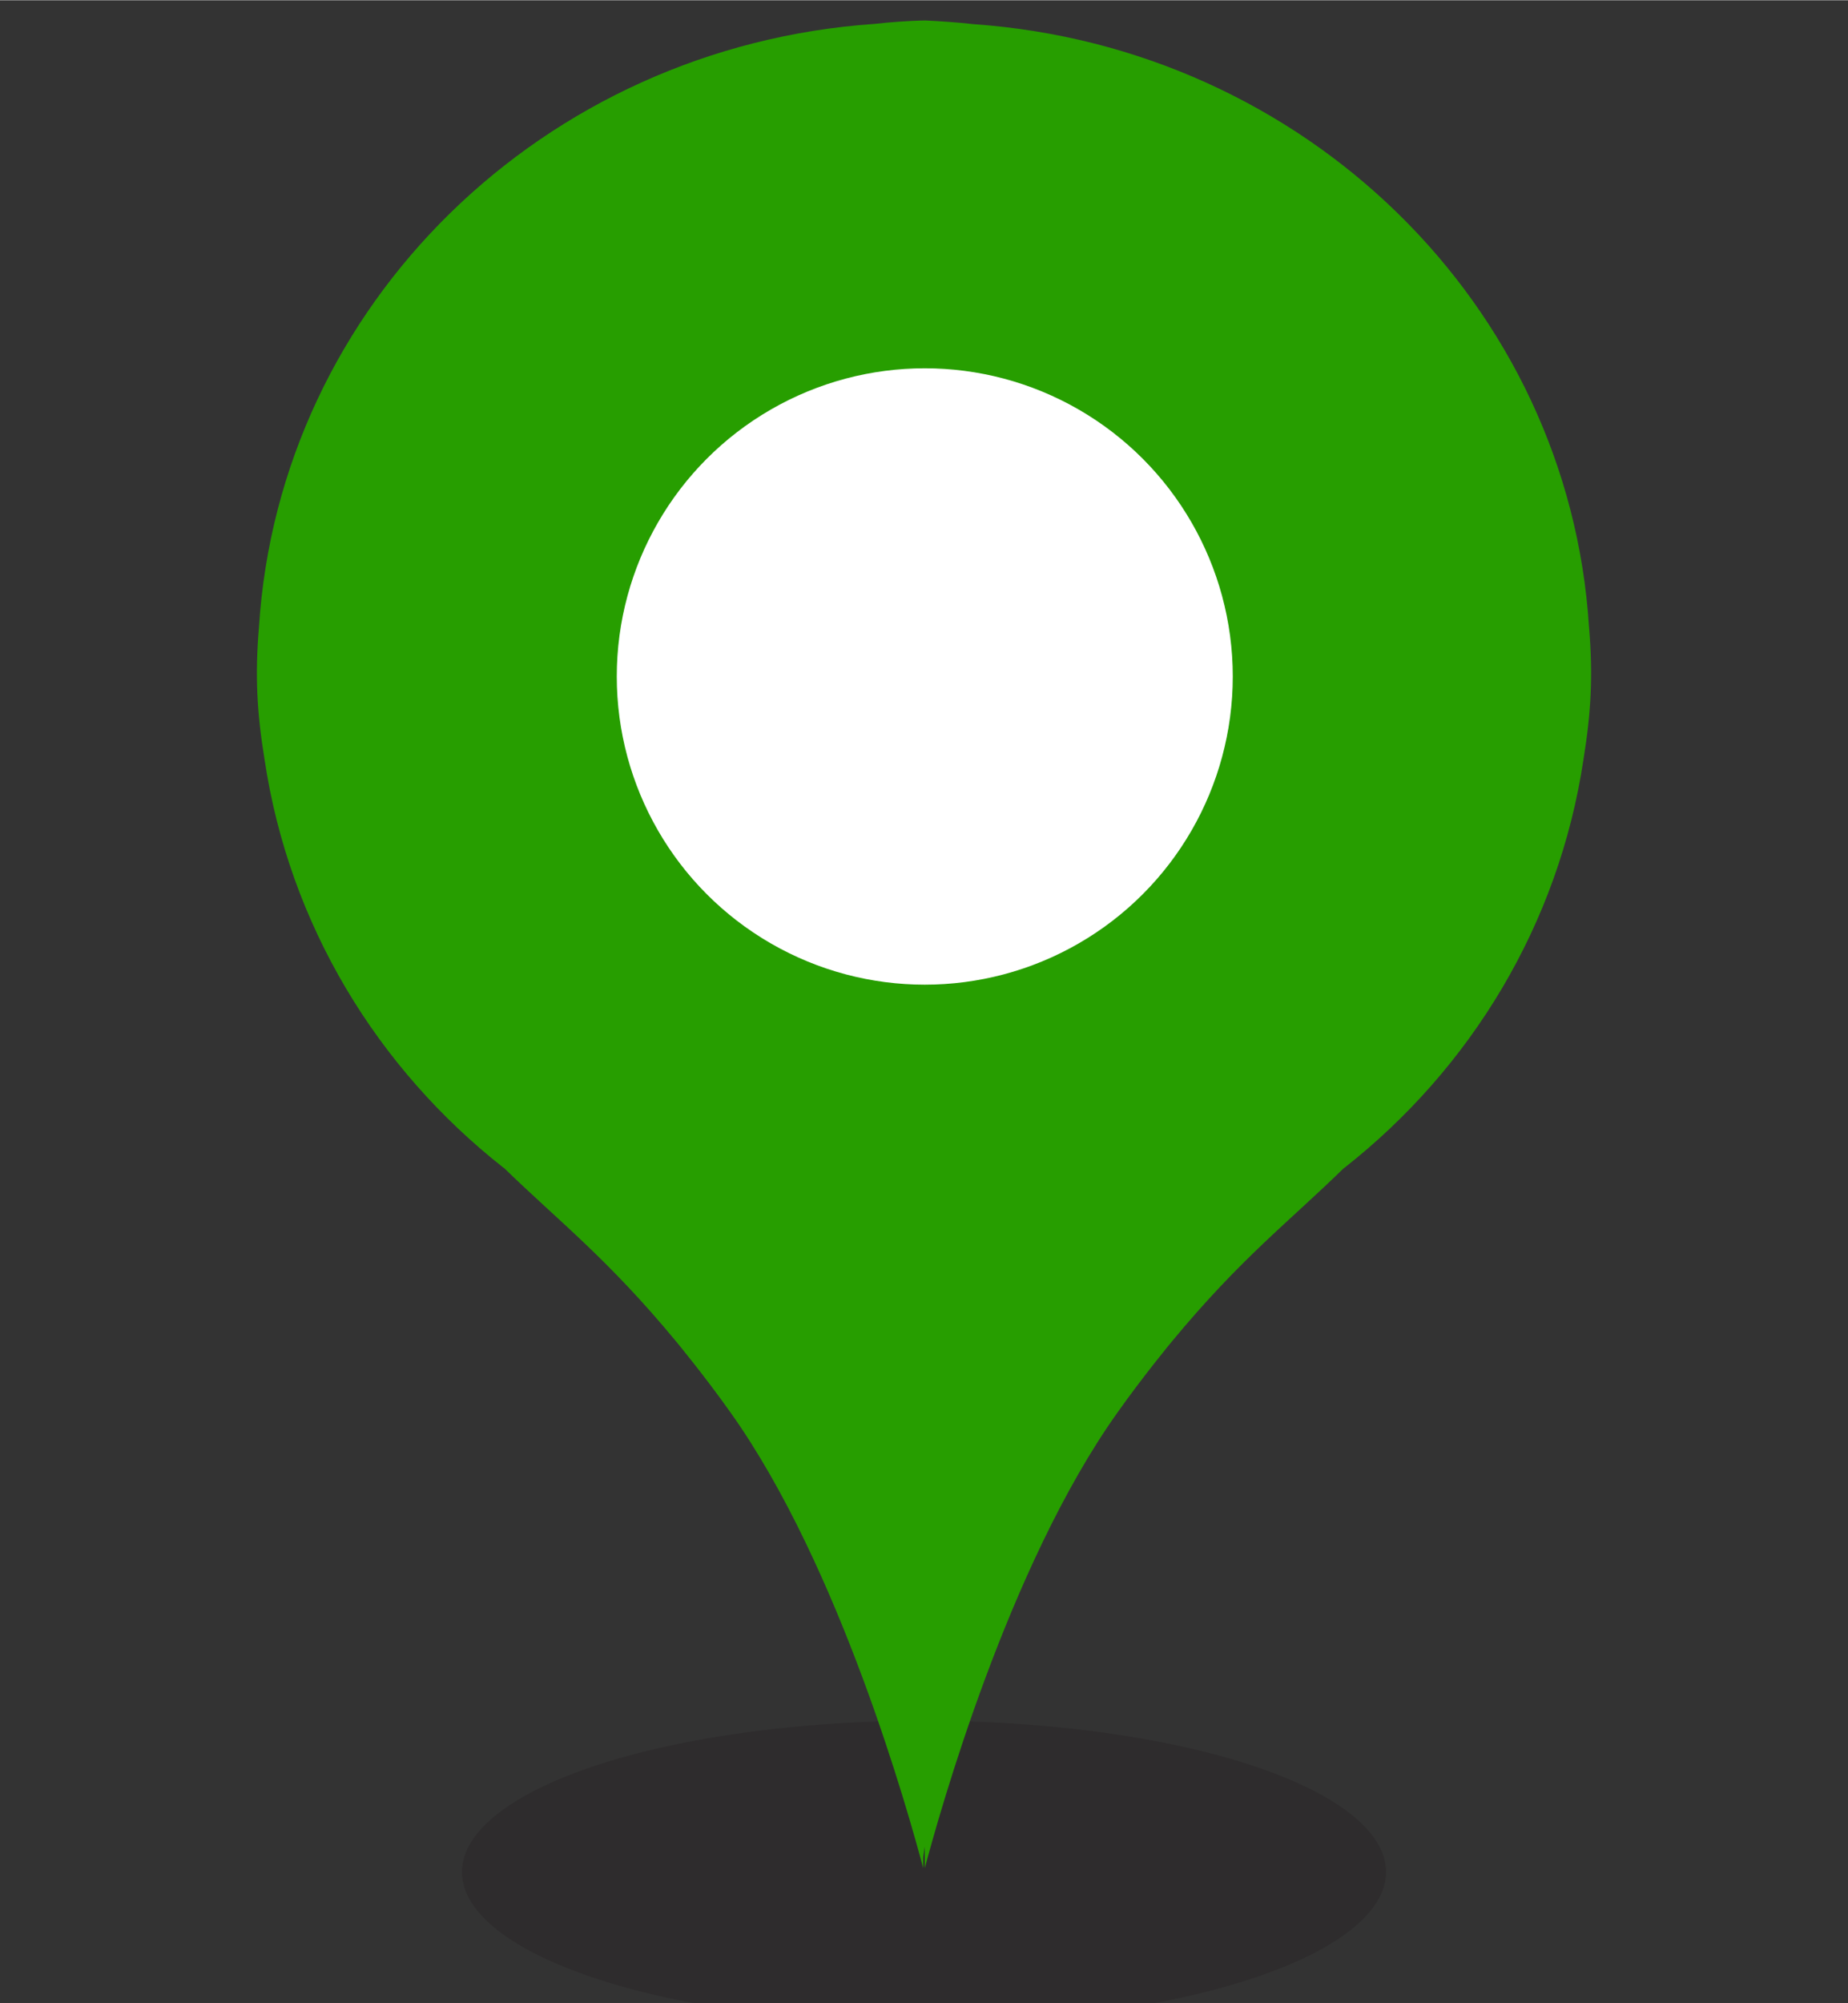
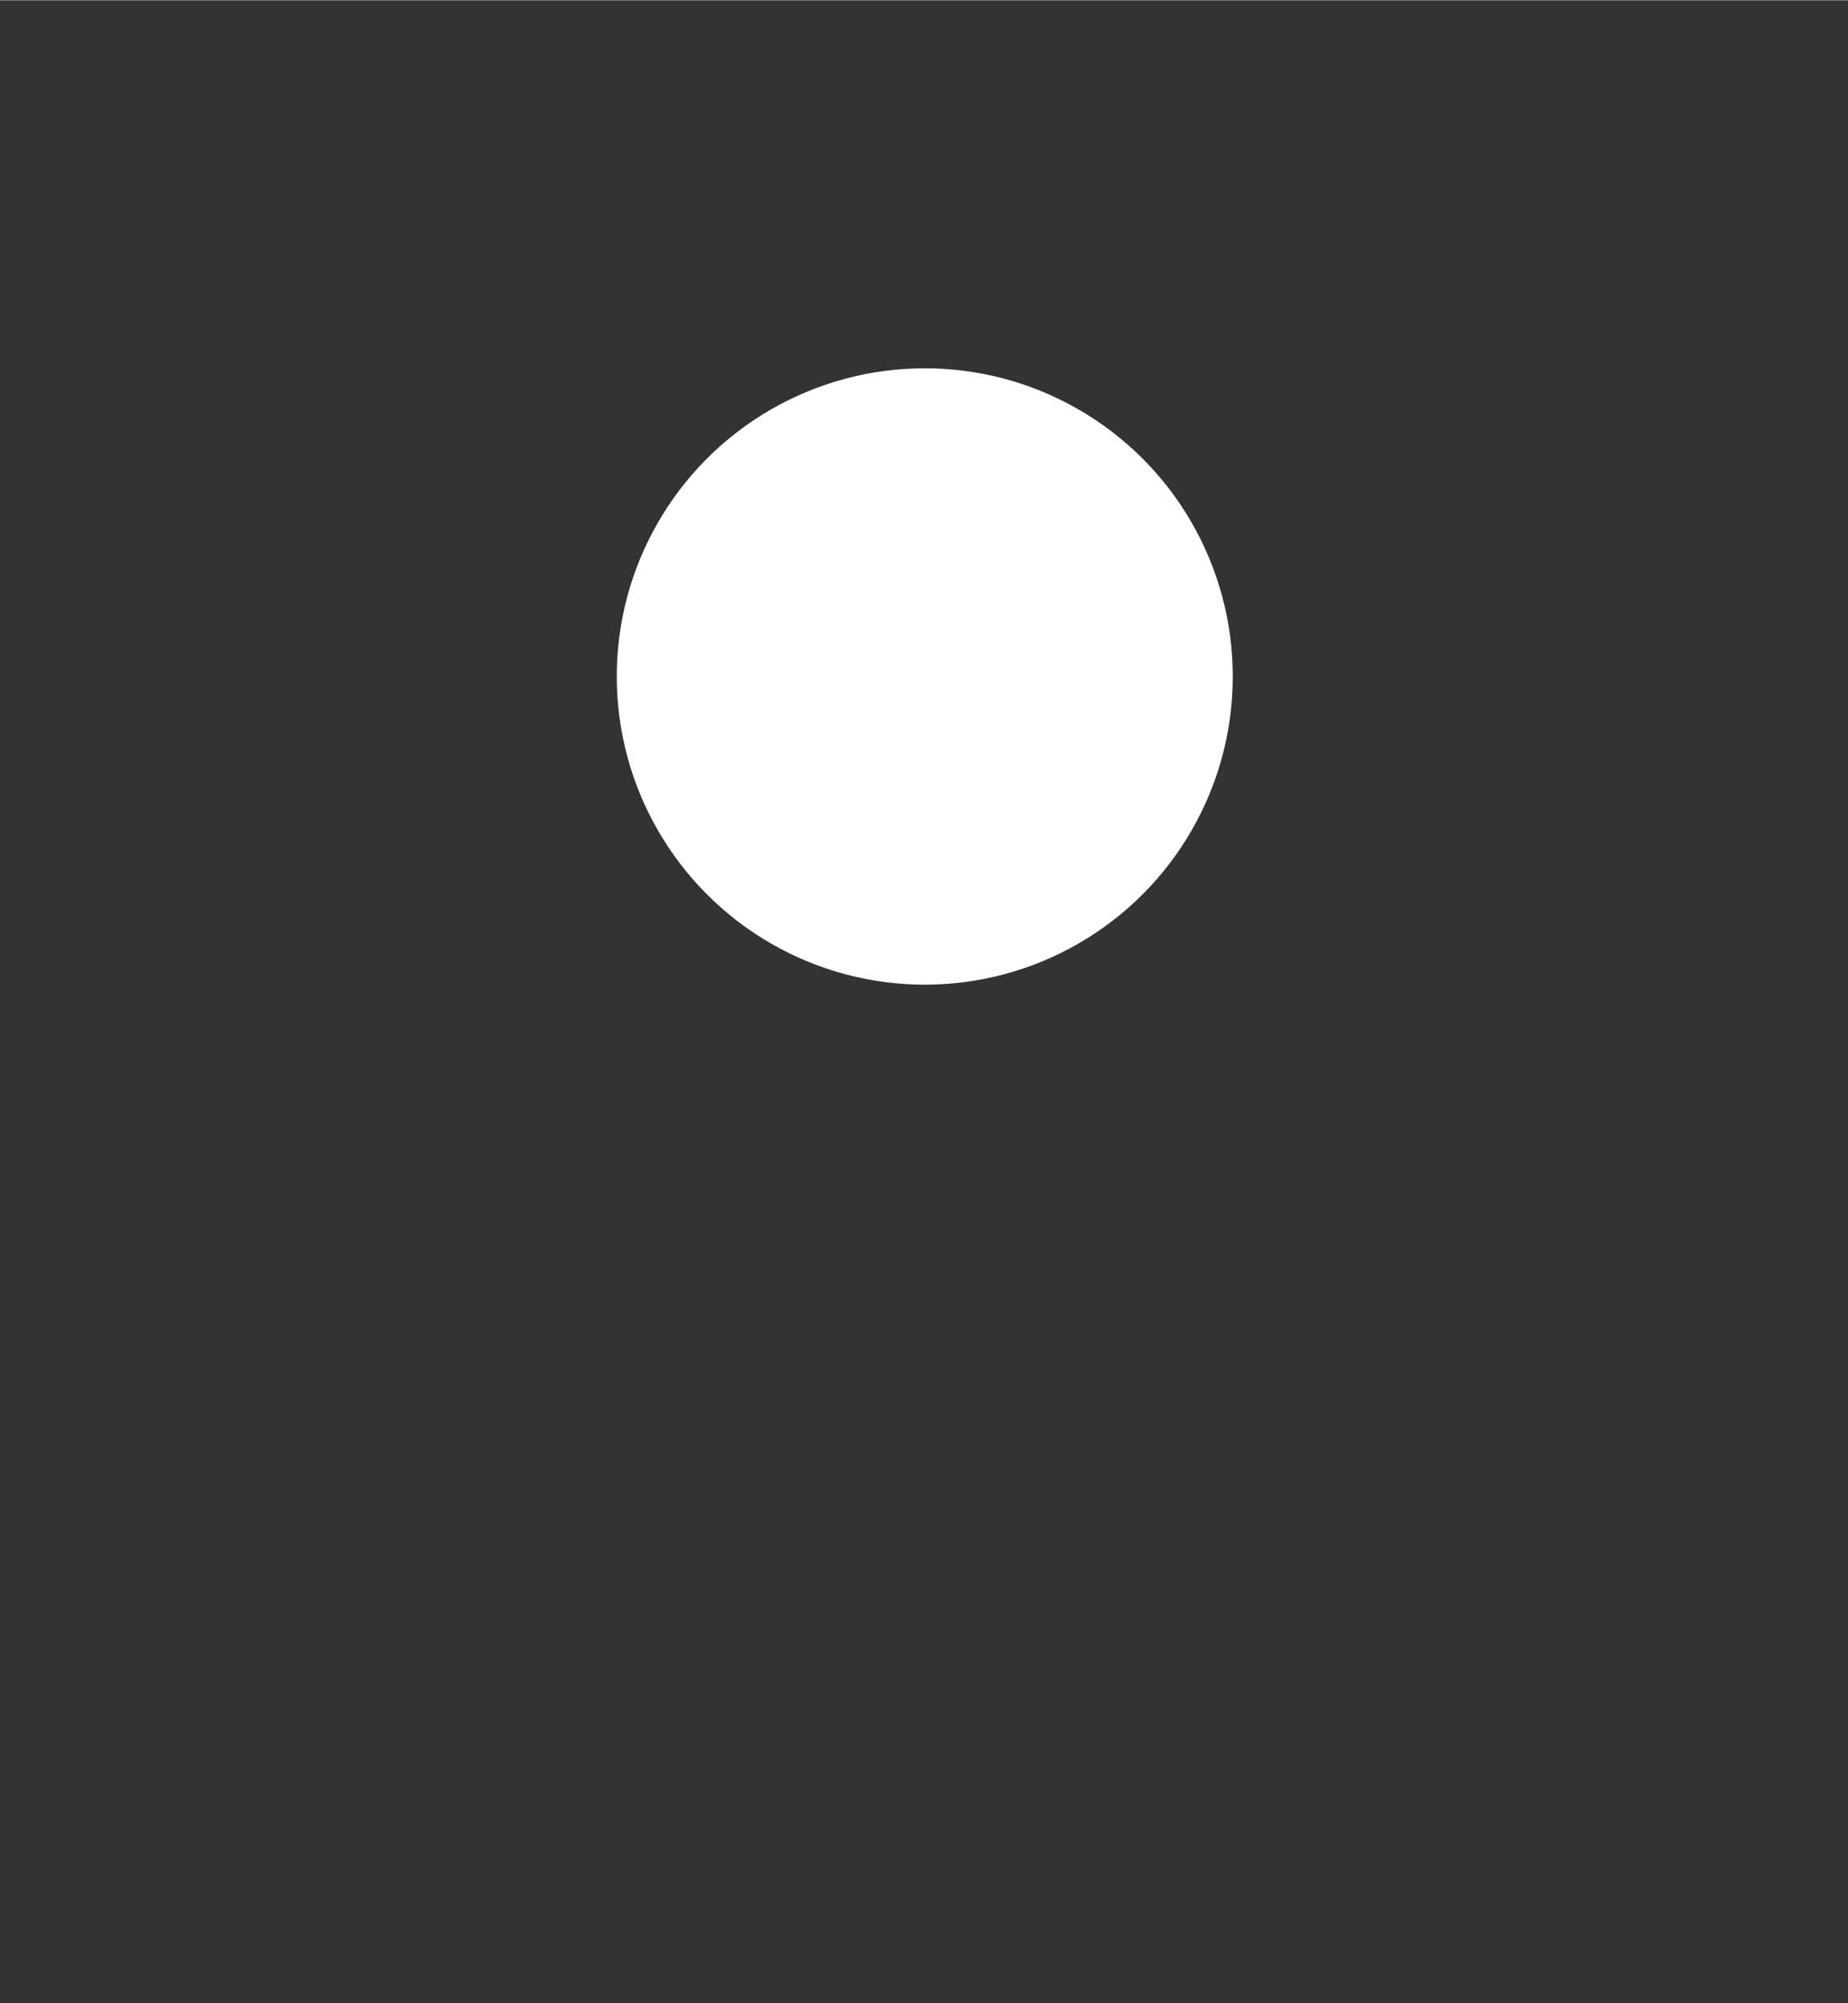
<svg xmlns="http://www.w3.org/2000/svg" width="72" height="78" viewBox="0 0 72 77.98">
  <rect x="0" y="0" width="72" height="77.98" fill="#333333" stroke="none" />
-   <ellipse cx="36" cy="72.88" rx="18" ry="5.89" style="fill:#231f20;opacity:.32" />
-   <path d="M61.91 24.41C61.12 11.86 50.84 1.83 37.92.93c-.59-.07-1.4-.12-1.81-.14s-.05 0-.08 0h-.14c-.42.01-1.22.06-1.81.13-12.92.89-23.19 10.93-23.99 23.48-.16 1.9-.08 3.34.22 5.18.96 6.39 4.37 12 9.31 15.88 0 0 .01 0 .02.01 2.15 2.09 4.02 3.51 6.7 6.75 0 0 1.12 1.35 2.13 2.78 4.27 6 6.94 15.64 7.5 17.73v-.43l.06-.41v.84c.56-2.09 3.23-11.73 7.5-17.73 1.01-1.43 2.13-2.78 2.13-2.78 2.68-3.24 4.55-4.65 6.7-6.75 0 0 .01 0 .02-.01 4.94-3.88 8.35-9.5 9.31-15.88.3-1.84.38-3.28.22-5.18Z" style="fill:#279e00" />
  <circle cx="36.03" cy="26.33" r="12" style="fill:#fff" />
-   <path d="M0 .79h72v77.95H0z" style="fill:none" />
</svg>